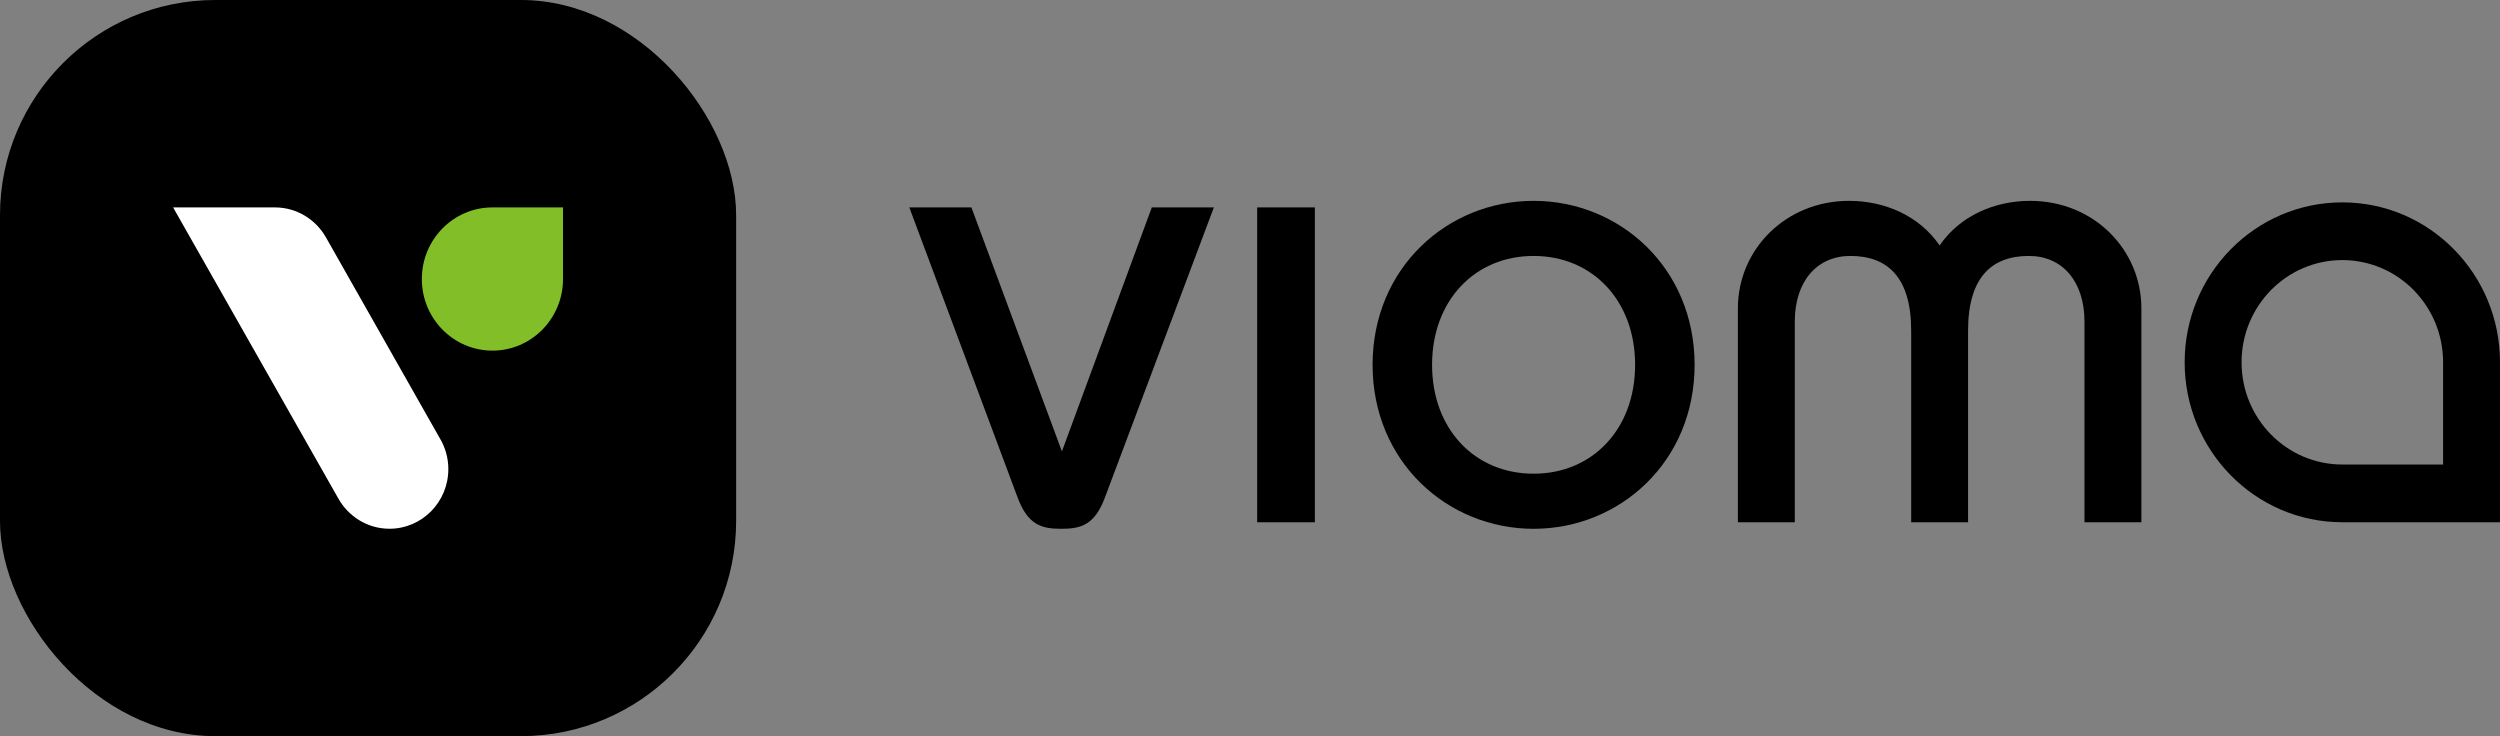
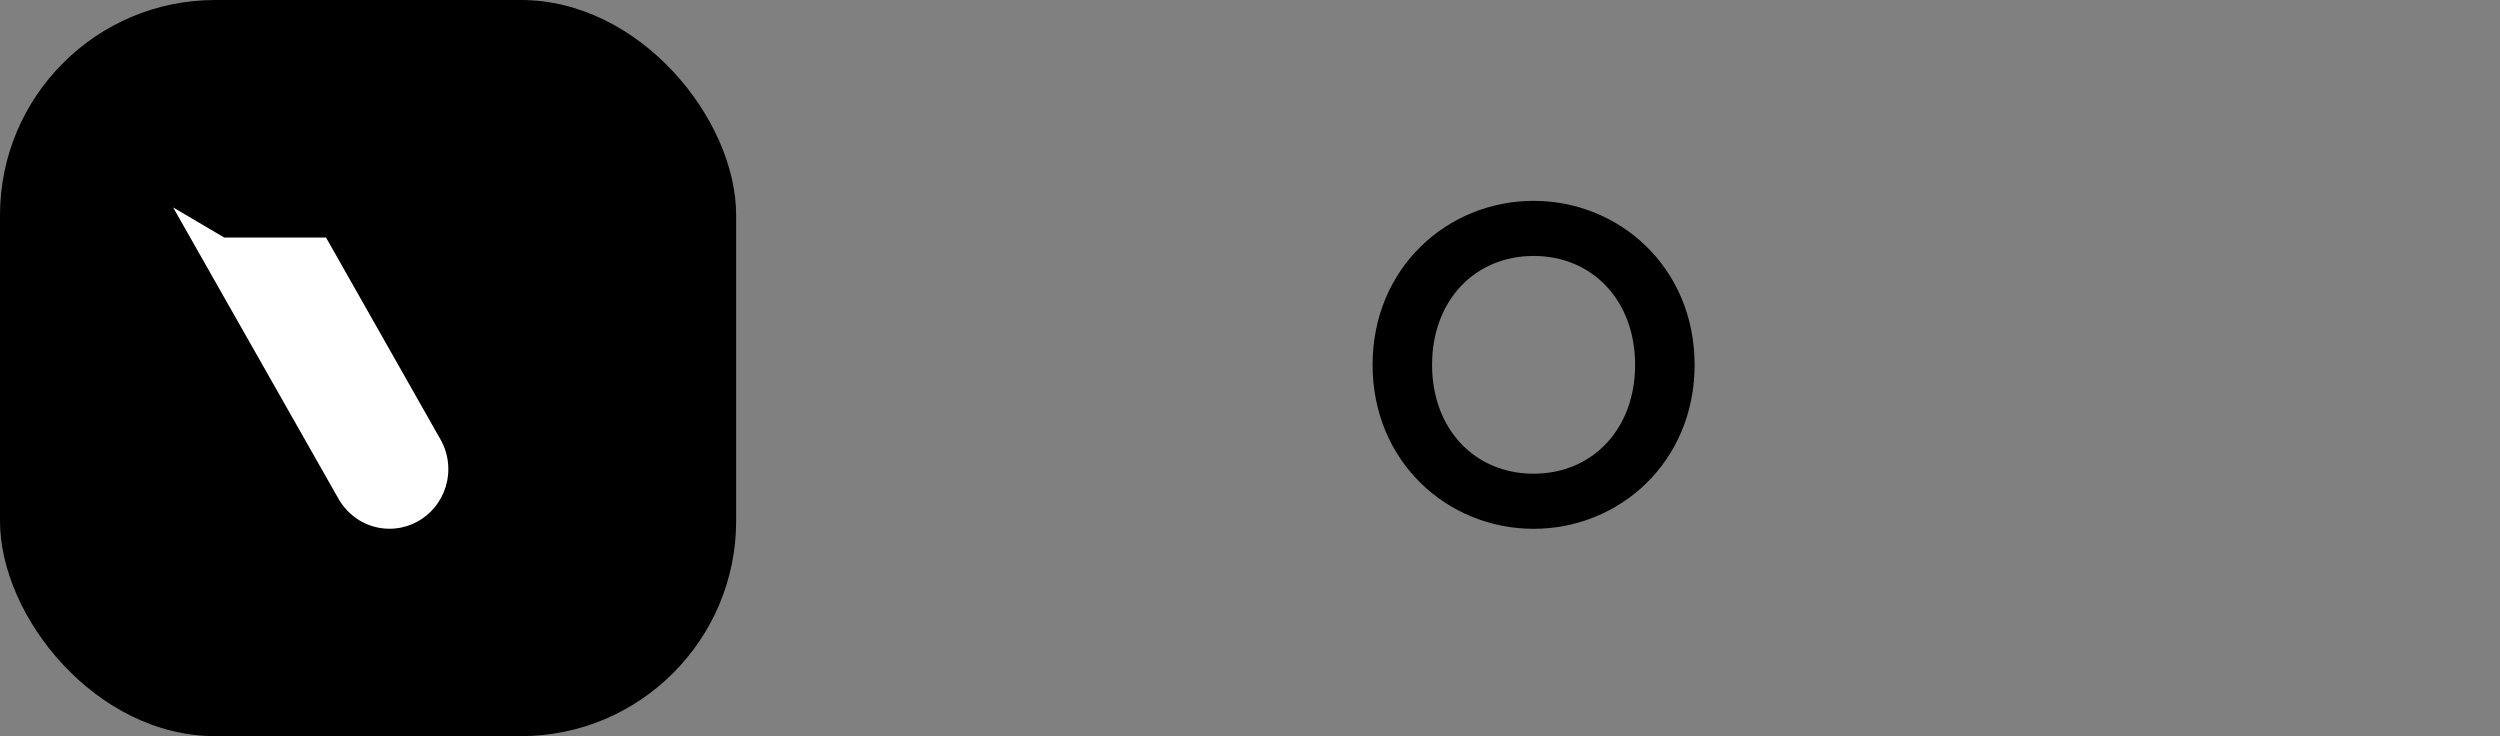
<svg xmlns="http://www.w3.org/2000/svg" id="Logo" viewBox="0 0 491.141 144.621">
  <rect x="0" y="0" width="491.141" height="144.621" fill="#808080" stroke="none" />
-   <path d="M238.472,40.745l-21.341,56.827c-2.033,5.541-4.7,6.314-8.639,6.314-3.937,0-6.604-.773-8.637-6.314l-21.214-56.826,12.196-.001,17.783,47.937,17.658-47.937h12.196Z" />
-   <path d="M246.977,102.597v-61.852h11.338v61.852l-11.338-.001Z" />
  <path d="M301.285,39.458c16.894,0,31.631,13.142,31.631,32.214s-14.737,32.214-31.631,32.214-31.633-13.144-31.633-32.214,14.737-32.214,31.633-32.214ZM301.285,93.062c11.558,0,19.944-8.764,19.944-21.39s-8.385-21.39-19.944-21.39-19.945,8.762-19.945,21.39,8.385,21.39,19.945,21.39Z" />
-   <path d="M341.419,102.597v-42.007c0-11.597,9.4-21.133,21.85-21.133,6.86,0,13.719,2.834,17.783,8.762,4.065-5.928,10.925-8.762,17.785-8.762,12.448,0,21.85,9.535,21.85,21.133v42.007h-11.179v-39.431c0-7.859-4.321-12.885-10.925-12.885-7.242,0-11.941,4.123-11.941,14.689v37.626h-11.177v-37.626c0-10.566-4.7-14.689-11.941-14.689-6.606,0-10.925,5.025-10.925,12.885v39.431h-11.179Z" />
-   <path d="M460.166,39.757c-17.107,0-30.976,14.068-30.976,31.419s13.869,31.421,30.976,31.421h30.972c0-6.293.002-22.834.002-31.421,0-17.351-13.867-31.419-30.974-31.419ZM460.166,91.258c-10.934,0-19.797-8.99-19.797-20.08s8.863-20.084,19.797-20.084,19.797,8.99,19.797,20.082c0,6.609-.002,15.779-.002,20.08-3.764,0-15.376.002-19.795.002Z" />
  <g>
    <rect width="144.621" height="144.621" rx="42.289" ry="42.289" />
    <g>
-       <path d="M110.609,54.815c0,7.77-6.209,14.068-13.867,14.068s-13.87-6.298-13.87-14.068,6.209-14.068,13.869-14.068c4.564,0,10.897.001,13.867.001,0,2.675.001,10.927.001,14.067Z" fill="#82be28" />
-       <path d="M34.011,40.749l32.389,57.066.003-.002c1.969,3.613,5.76,6.062,10.118,6.062,6.383,0,11.557-5.249,11.557-11.725,0-2.248-.635-4.34-1.716-6.125h0l-22.311-39.358c-1.99-3.537-5.743-5.92-10.046-5.92l-19.995.001Z" fill="#fff" />
+       <path d="M34.011,40.749l32.389,57.066.003-.002c1.969,3.613,5.76,6.062,10.118,6.062,6.383,0,11.557-5.249,11.557-11.725,0-2.248-.635-4.34-1.716-6.125h0l-22.311-39.358l-19.995.001Z" fill="#fff" />
    </g>
  </g>
</svg>